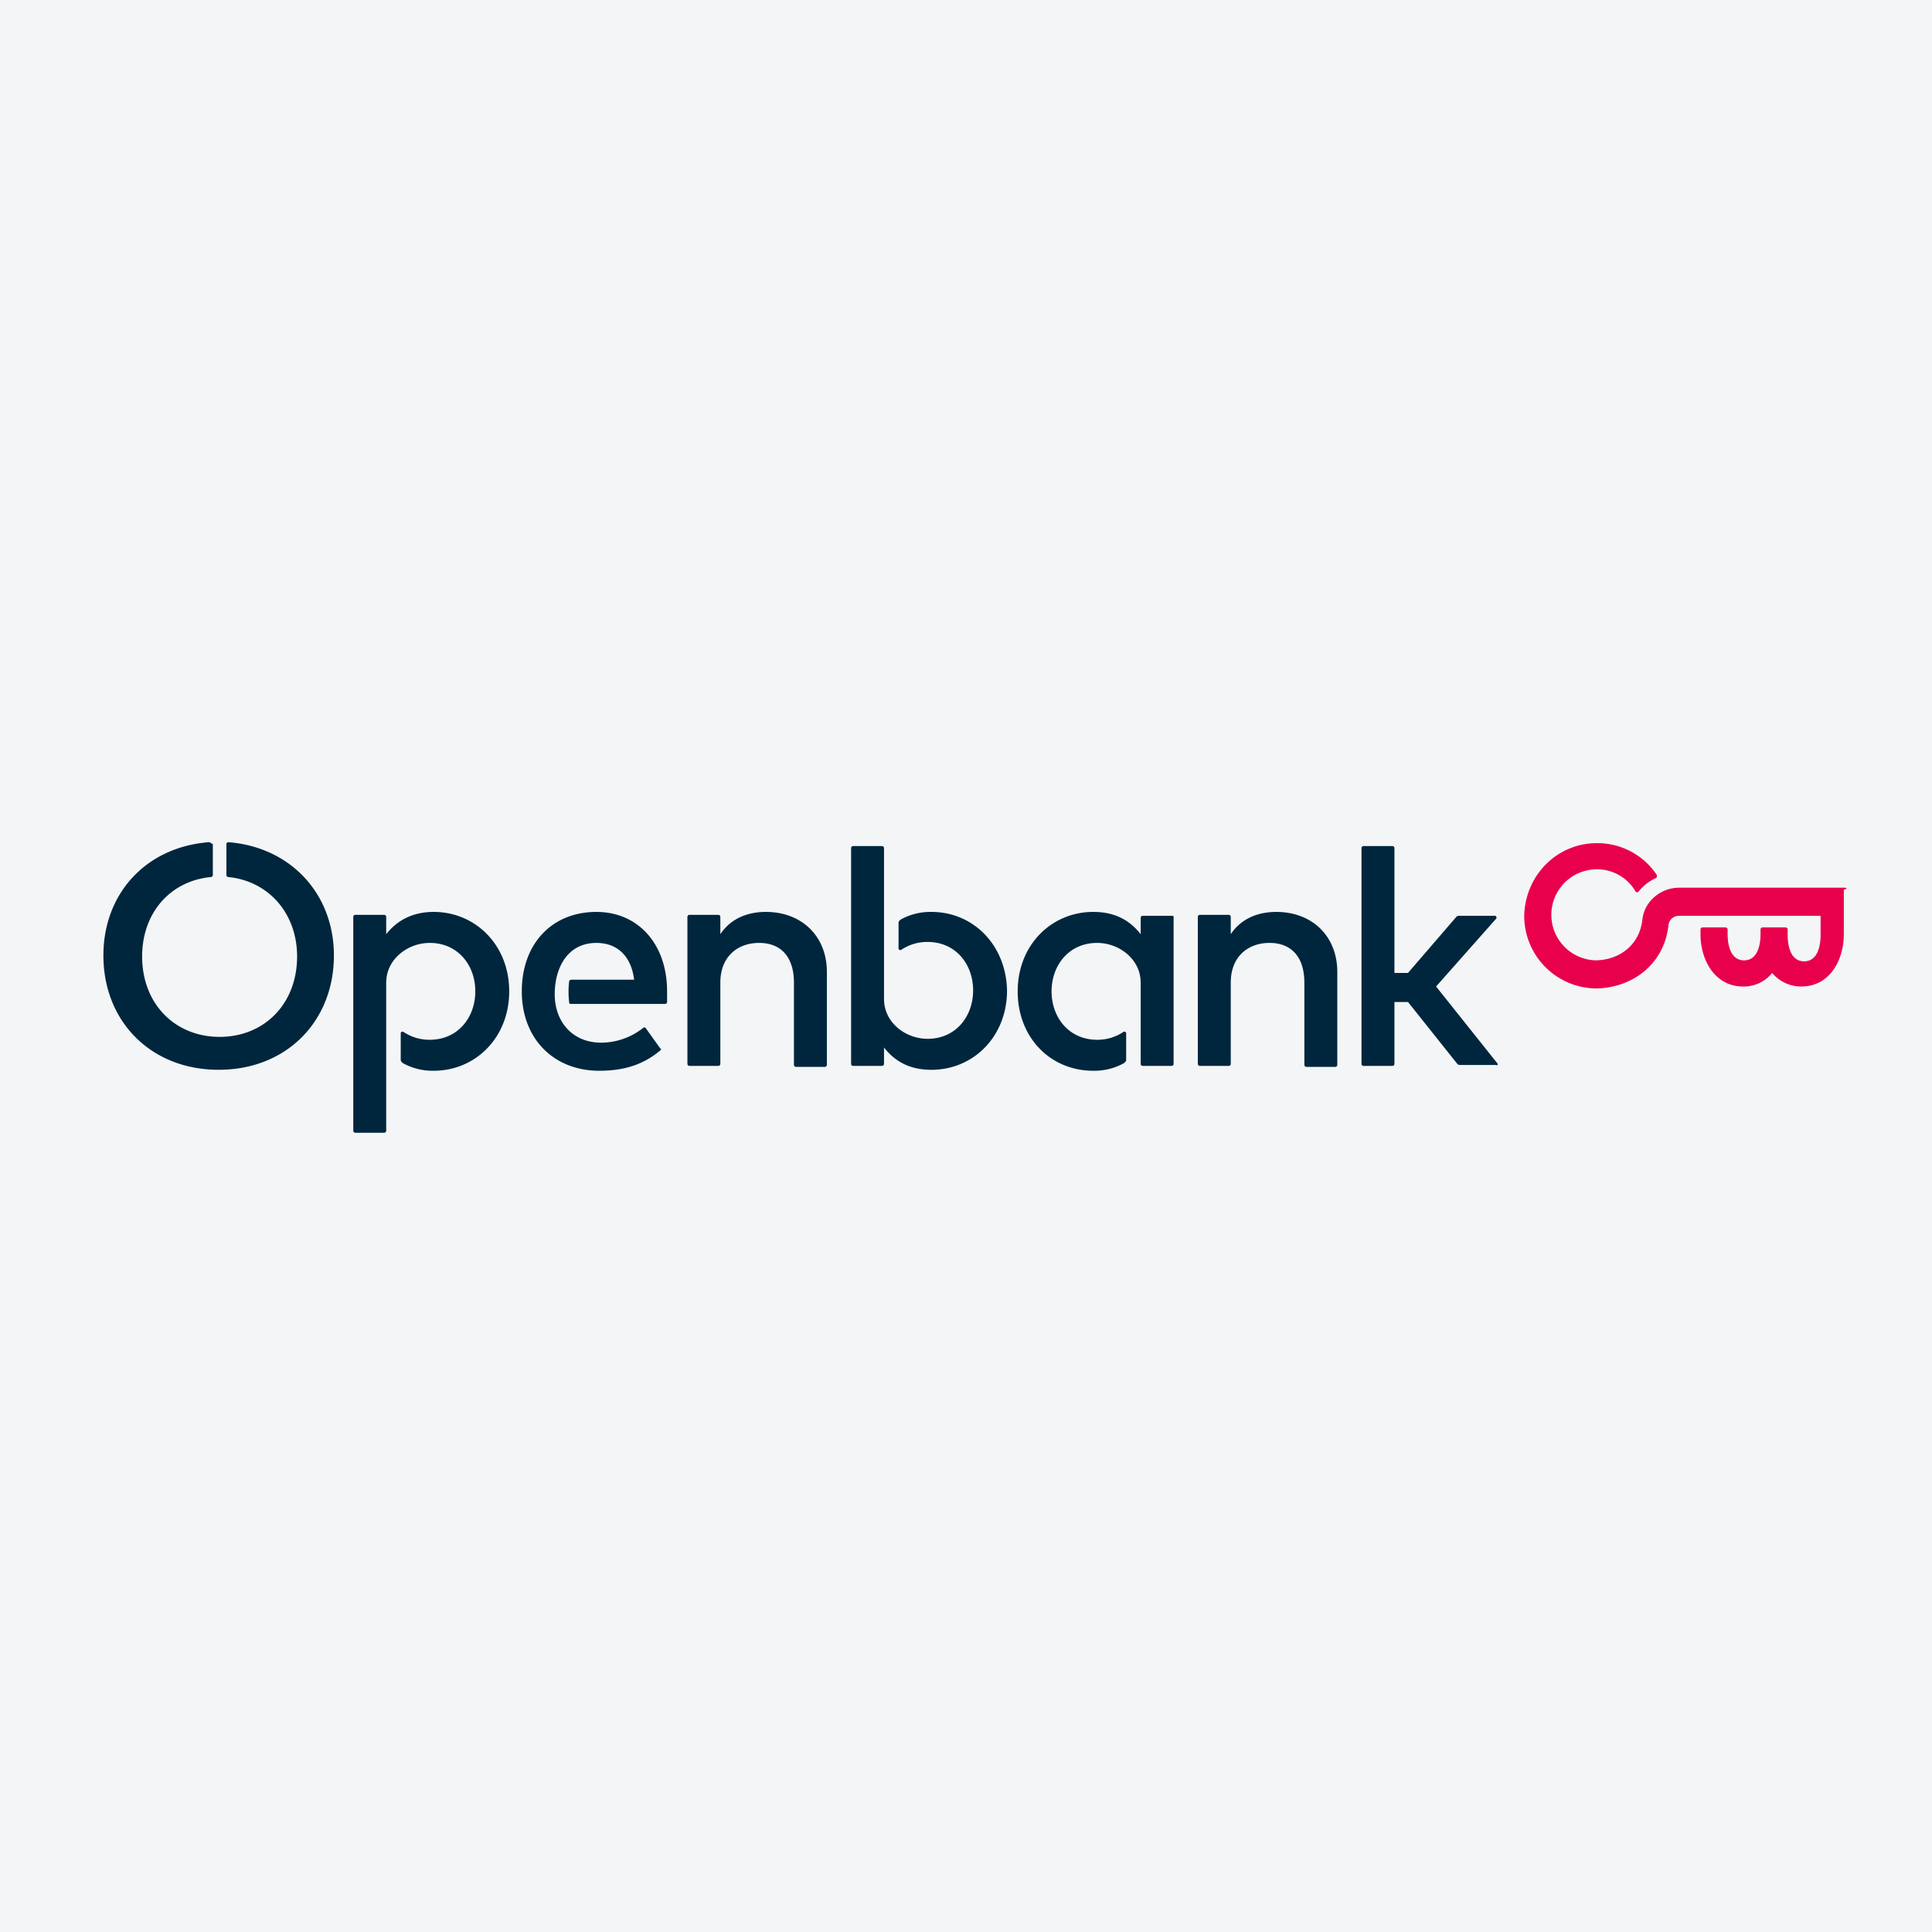
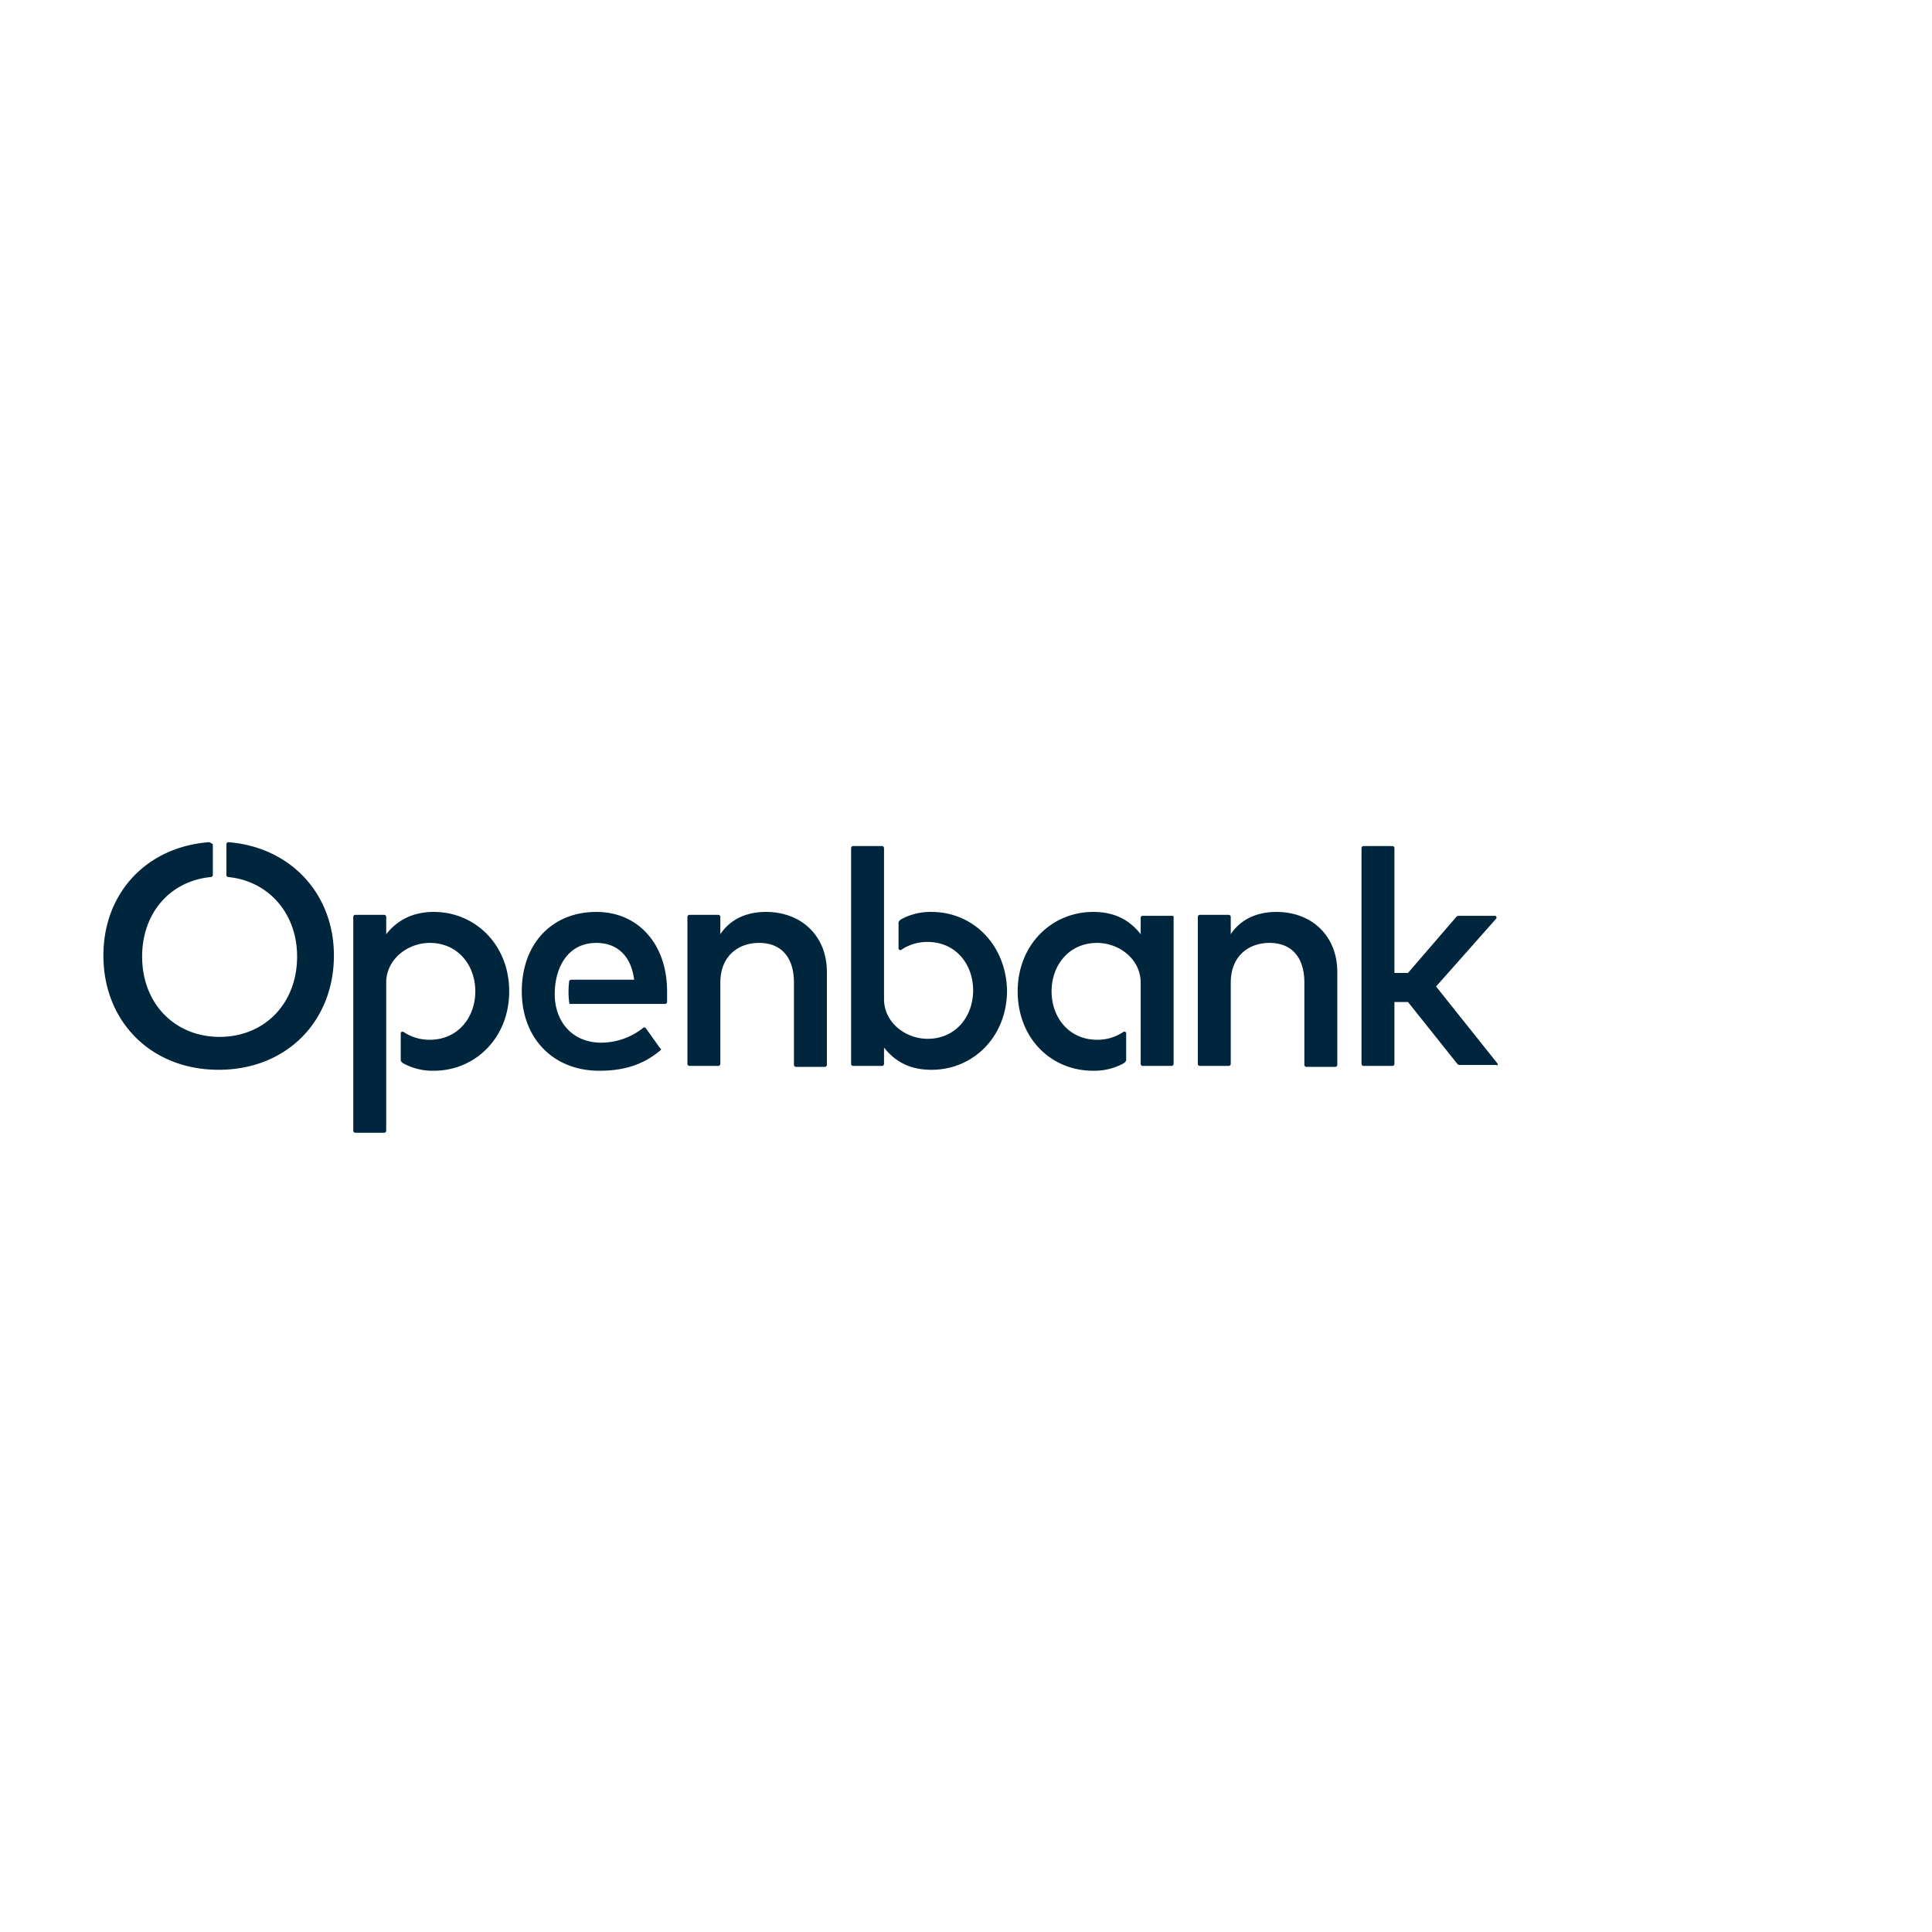
<svg xmlns="http://www.w3.org/2000/svg" id="Capa_1" data-name="Capa 1" viewBox="0 0 1080 1080">
  <defs>
    <style>.cls-1{fill:#f3f5f7;}.cls-2{fill:#e9004c;}.cls-3{fill:#00263d;}</style>
  </defs>
-   <rect class="cls-1" width="1080" height="1080" />
-   <path class="cls-2" d="M1031.255,496.235H938.673c-10.286,0-19.49,7.579-20.573,17.866-1.624,14.077-12.453,22.2-25.446,22.739a25.446,25.446,0,1,1,0-50.892A24.8,24.8,0,0,1,914.31,498.4a1.014,1.014,0,0,0,1.624,0,26.461,26.461,0,0,1,9.746-7.579c.541,0,.541-1.083.541-1.625a39.86,39.86,0,0,0-33.567-17.866c-22.2,0-40.065,17.866-40.606,40.606a40.55,40.55,0,0,0,40.606,40.605c20.573-.541,37.9-14.076,40.064-35.733a5.889,5.889,0,0,1,5.956-4.872h79.046v10.828c0,5.955-1.625,14.618-9.2,14.618s-9.2-8.663-9.2-14.618v-3.249a1.165,1.165,0,0,0-1.083-1.082H985.235a1.165,1.165,0,0,0-1.083,1.082v2.707c0,5.956-1.624,14.618-9.2,14.618s-9.2-8.662-9.2-14.618v-2.707a1.164,1.164,0,0,0-1.083-1.082H951.668a1.164,1.164,0,0,0-1.083,1.082v2.707c0,14.618,8.121,29.237,23.822,29.237a20.3,20.3,0,0,0,16.242-7.58,21.086,21.086,0,0,0,16.243,7.58c16.242,0,23.822-15.16,23.822-29.237v-24.9c2.165-.541,1.624-1.082.541-1.082" />
  <path class="cls-3" d="M333.376,509.77c-24.9,0-41.689,17.867-41.689,44.4S309.554,598.561,335,598.561c12.453,0,23.822-2.707,34.109-11.369.541-.542.541-1.083,0-1.083l-8.121-11.37a1.015,1.015,0,0,0-1.624,0,38.066,38.066,0,0,1-23.281,8.121c-16.242,0-25.988-11.911-25.988-27.07,0-14.618,7.039-28.695,23.281-28.695,11.911,0,19.491,7.58,21.115,20.574H319.3a1.893,1.893,0,0,0-1.083.541,47.927,47.927,0,0,0,0,12.453c0,.541.542.541,1.083.541h52.517a1.164,1.164,0,0,0,1.083-1.083v-5.955c0-26.529-16.242-44.4-39.523-44.4m-90.957,0c-11.911,0-20.574,4.873-26.529,12.452v-9.745a1.165,1.165,0,0,0-1.083-1.083H198.565a1.165,1.165,0,0,0-1.083,1.083V632.129a1.165,1.165,0,0,0,1.083,1.083h16.242a1.165,1.165,0,0,0,1.083-1.083V549.293c0-12.994,11.911-22.2,24.363-22.2,15.7,0,25.447,12.453,25.447,27.071s-9.746,27.07-25.447,27.07a25.884,25.884,0,0,1-14.618-4.331,1.037,1.037,0,0,0-1.624.541v15.16c0,.541.541,1.083,1.083,1.624a34.2,34.2,0,0,0,17.325,4.331c23.281,0,42.23-18.408,42.23-44.395s-18.949-44.4-42.23-44.4m185.7,0c-8.663,0-18.949,2.707-25.446,12.452v-9.745a1.165,1.165,0,0,0-1.083-1.083H385.351a1.165,1.165,0,0,0-1.082,1.083v82.294a1.164,1.164,0,0,0,1.082,1.083h16.243a1.165,1.165,0,0,0,1.083-1.083V549.293c0-14.618,9.745-22.2,21.656-22.2,12.452,0,19.491,8.121,19.491,22.2v46.02a1.165,1.165,0,0,0,1.083,1.083h16.242a1.165,1.165,0,0,0,1.083-1.083V543.337c0-20.032-14.077-33.567-34.109-33.567M127.64,470.788a1.165,1.165,0,0,0-1.083,1.083V489.2a1.164,1.164,0,0,0,1.083,1.083c22.2,2.166,38.44,20.032,38.44,44.4,0,26.529-18.408,44.937-43.313,44.937S79.454,561.2,79.454,534.675c0-24.364,15.7-42.23,38.44-44.4a1.164,1.164,0,0,0,1.083-1.083V471.871c-1.083-.541-1.624-1.083-2.165-1.083C81.62,473.5,57.8,499.483,57.8,534.133c0,36.816,26.529,63.887,64.428,63.887s64.428-27.071,64.428-63.887c0-34.65-24.364-60.638-59.014-63.345M836.888,594.23l-34.109-42.771,33.568-37.9a1.037,1.037,0,0,0-.542-1.624H815.773a1.989,1.989,0,0,0-1.624.541l-27.071,31.4H779.5V474.037a1.165,1.165,0,0,0-1.083-1.083H762.174a1.164,1.164,0,0,0-1.083,1.083V594.771a1.164,1.164,0,0,0,1.083,1.083h16.242a1.165,1.165,0,0,0,1.083-1.083v-34.65h7.579l27.612,34.65a1.989,1.989,0,0,0,1.625.542h20.032c1.083.541,1.083-.542.541-1.083M713.446,509.77c-8.662,0-18.949,2.707-25.446,12.452v-9.745a1.165,1.165,0,0,0-1.083-1.083H670.675a1.165,1.165,0,0,0-1.083,1.083v82.294a1.165,1.165,0,0,0,1.083,1.083h16.242A1.164,1.164,0,0,0,688,594.771V549.293c0-14.618,9.746-22.2,21.657-22.2,12.452,0,19.49,8.121,19.49,22.2v46.02a1.165,1.165,0,0,0,1.083,1.083h16.243a1.165,1.165,0,0,0,1.082-1.083V543.337c0-20.032-14.076-33.567-34.109-33.567m-58.472,2.166H638.732a1.164,1.164,0,0,0-1.083,1.082v9.2c-5.956-7.579-14.077-12.452-26.529-12.452-23.281,0-42.23,18.408-42.23,44.4s18.408,44.395,42.23,44.395a34.205,34.205,0,0,0,17.325-4.331c.541-.541,1.083-1.083,1.083-1.624v-15.16a1.038,1.038,0,0,0-1.624-.541,25.885,25.885,0,0,1-14.619,4.331c-15.7,0-25.446-12.452-25.446-27.07s9.746-27.071,25.446-27.071c12.453,0,24.364,9.2,24.364,22.2v45.478a1.164,1.164,0,0,0,1.083,1.083h16.242a1.165,1.165,0,0,0,1.083-1.083V512.477c0-.541-.541-.541-1.083-.541M520.7,509.77a34.205,34.205,0,0,0-17.325,4.331c-.541.542-1.083,1.083-1.083,1.624v14.619a1.038,1.038,0,0,0,1.624.541,25.885,25.885,0,0,1,14.619-4.331c15.7,0,25.446,12.452,25.446,27.07S534.239,580.7,518.539,580.7c-12.453,0-24.364-9.2-24.364-22.2v-84.46a1.164,1.164,0,0,0-1.083-1.083H476.85a1.165,1.165,0,0,0-1.083,1.083V594.771a1.165,1.165,0,0,0,1.083,1.083h16.242a1.164,1.164,0,0,0,1.083-1.083v-9.2c5.956,7.58,14.077,12.453,26.529,12.453,23.281,0,42.23-18.408,42.23-44.4-.541-25.446-18.949-43.854-42.23-43.854" />
</svg>